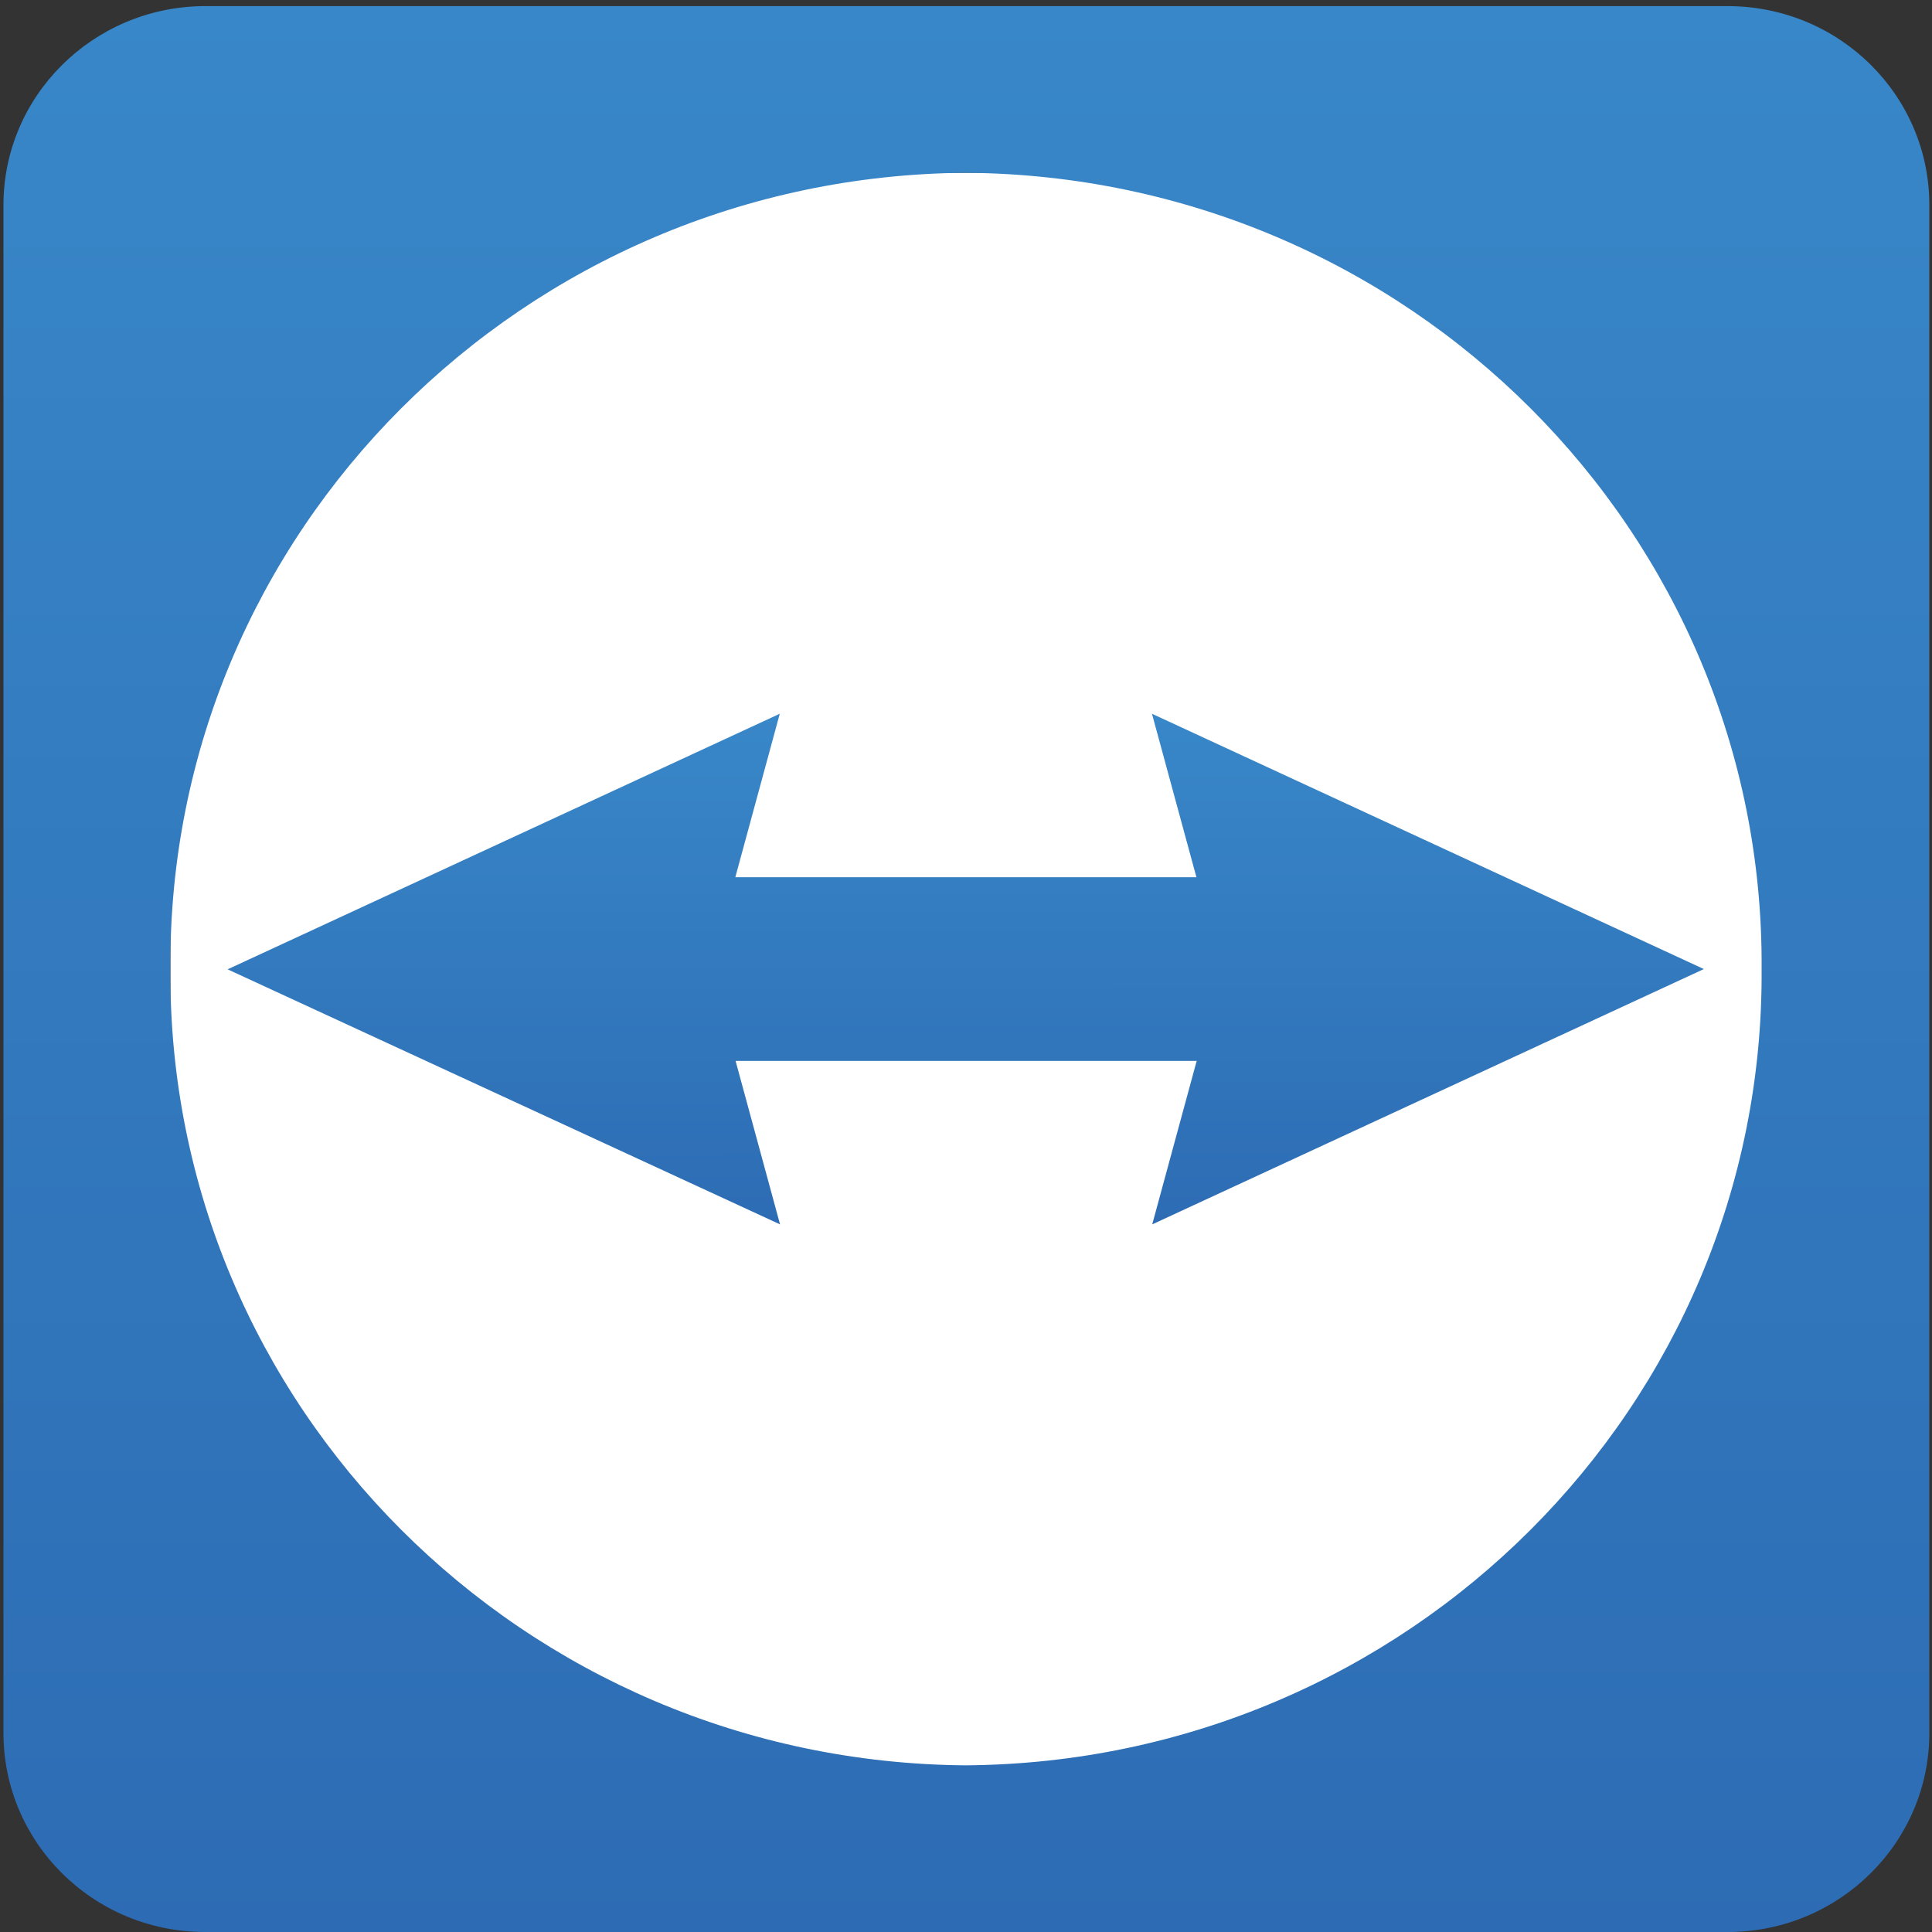
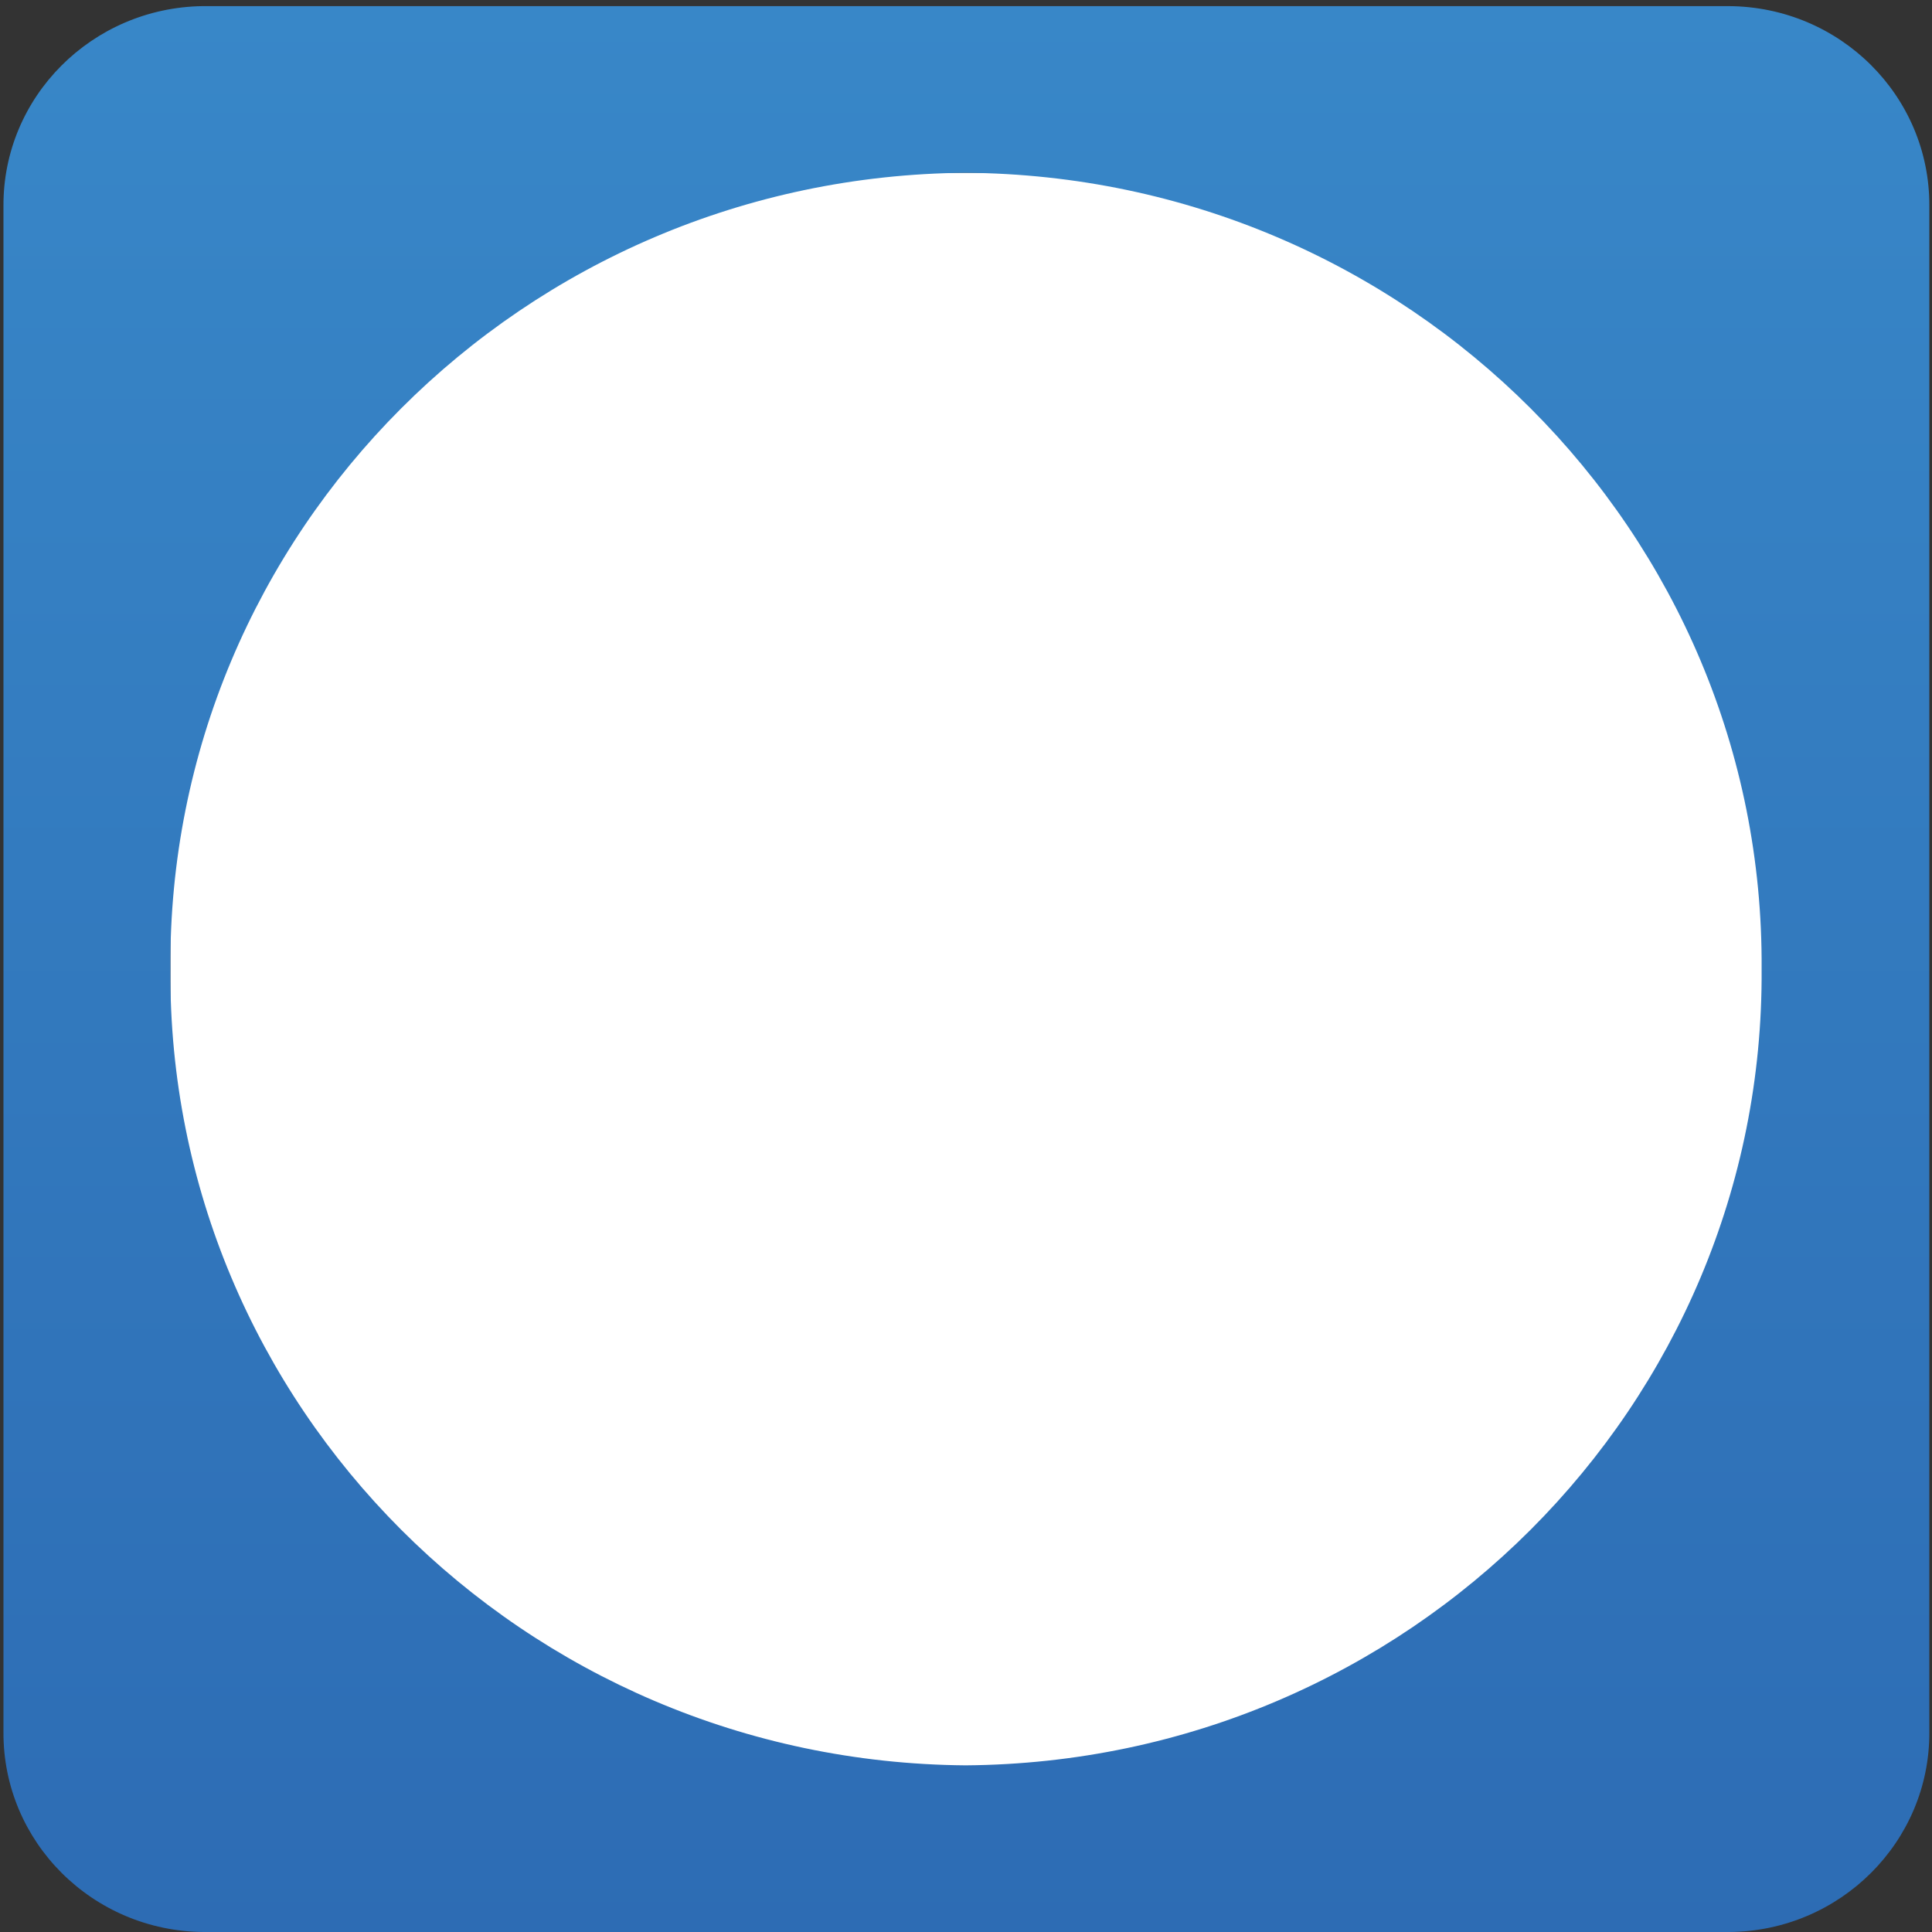
<svg xmlns="http://www.w3.org/2000/svg" version="1.1" id="Ebene_1" x="0px" y="0px" width="725.7px" height="725.7px" viewBox="0 0 725.7 725.7" enable-background="new 0 0 725.7 725.7" xml:space="preserve">
  <rect x="0" y="0" width="725.7" height="725.7" fill="#333333" stroke="none" />
  <rect x="64" y="64.9" fill="#FFFFFF" width="614.3" height="614.3" />
  <linearGradient id="path87_1_" gradientUnits="userSpaceOnUse" x1="363" y1="-1.608" x2="363" y2="724.008" gradientTransform="matrix(1 0 0 -1 0 726.11)">
    <stop offset="0" style="stop-color:#2D6CB4" />
    <stop offset="1" style="stop-color:#3887C8" />
  </linearGradient>
  <path id="path87" fill="url(#path87_1_)" d="M649.1,2.3h-573C34.5,2.9,1.1,36.4,1.3,77.4v573.2c-0.2,41.2,33.4,74.8,75.2,75.1h573  c41.7-0.3,75.4-33.9,75.2-75.1V77.4c0.2-41.3-33.5-74.9-75.4-75.1C649.2,2.3,649.2,2.3,649.1,2.3L649.1,2.3z M362.7,663.1  C196.6,661.8,62.9,528,64,364C62.9,200,196.6,66.2,362.7,64.9C528.9,66.1,662.8,200,661.7,364C662.8,528,528.9,661.9,362.7,663.1  L362.7,663.1z" />
  <linearGradient id="path89_1_" gradientUnits="userSpaceOnUse" x1="362.806" y1="266.16" x2="362.742" y2="457.99" gradientTransform="matrix(1 0 0 -1 0 726.11)">
    <stop offset="0" style="stop-color:#2D6CB4" />
    <stop offset="1" style="stop-color:#3887C8" />
  </linearGradient>
-   <path id="path89" fill="url(#path89_1_)" d="M640,364l-207.3-95.9l16.7,61.4H276.2l16.7-61.4L85.5,364.1L293,459.9l-16.7-61.4h173.2  l-16.7,61.4L640,364" />
  <g>
</g>
  <g>
</g>
  <g>
</g>
  <g>
</g>
  <g>
</g>
  <g>
</g>
</svg>